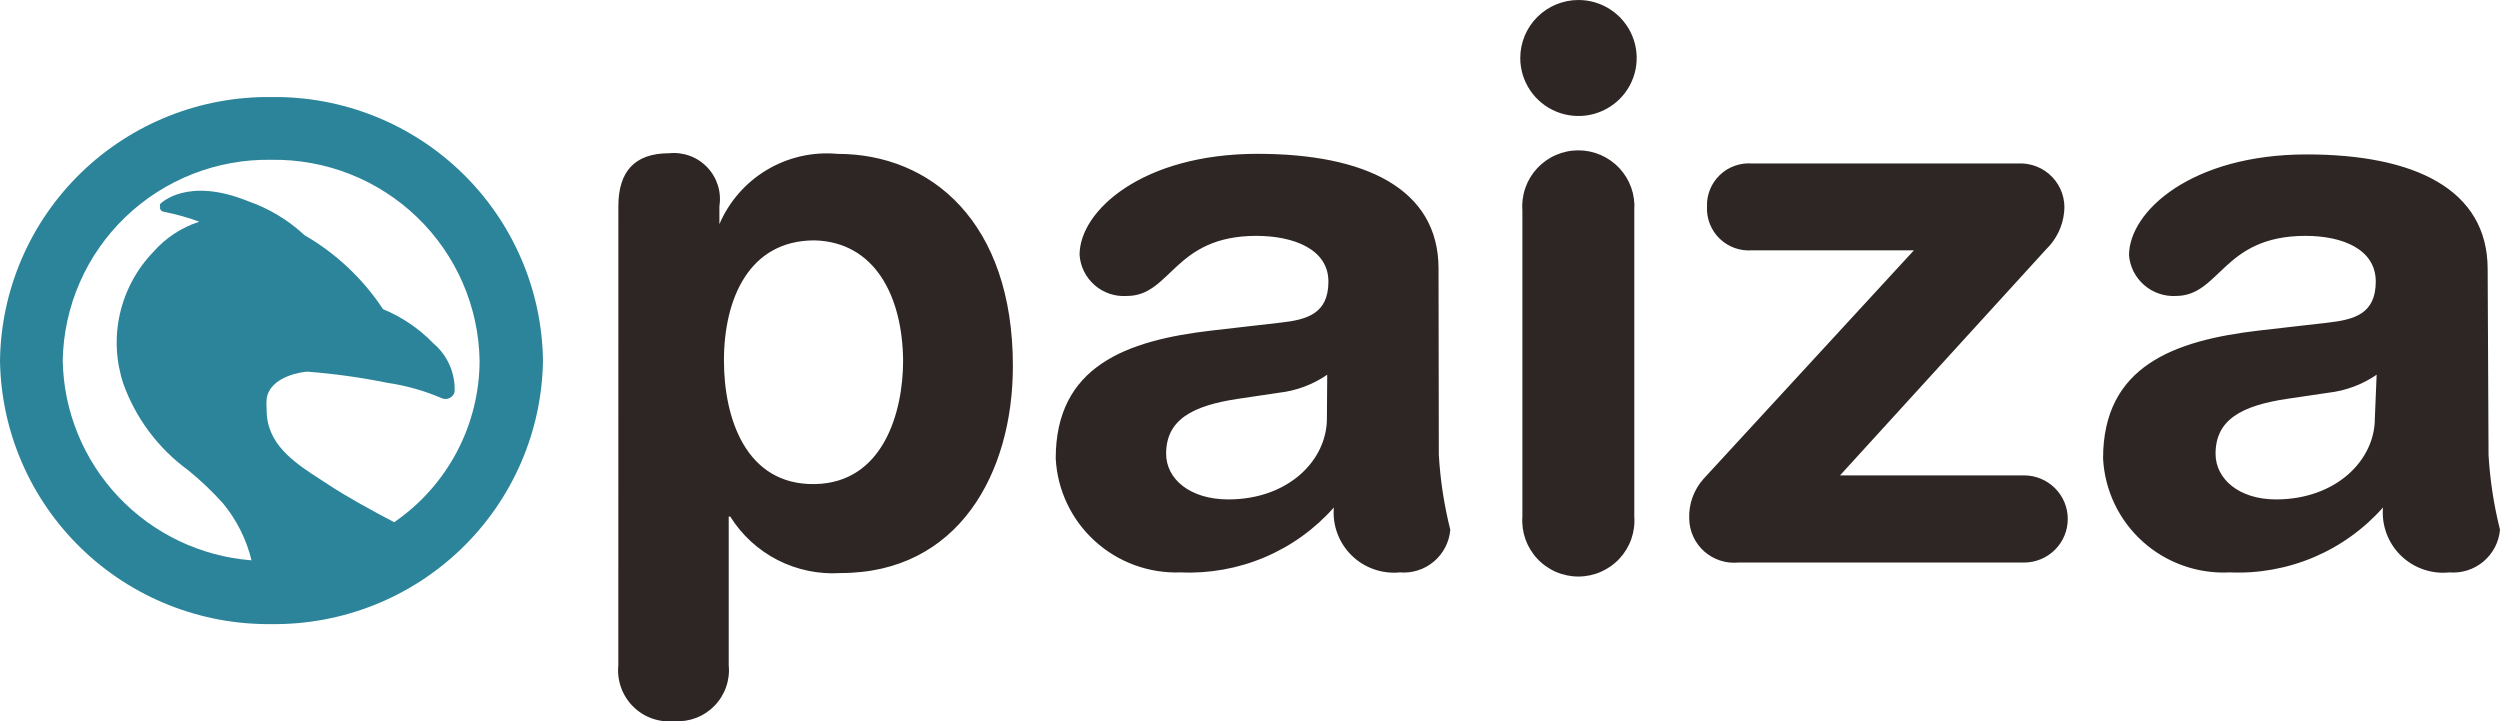
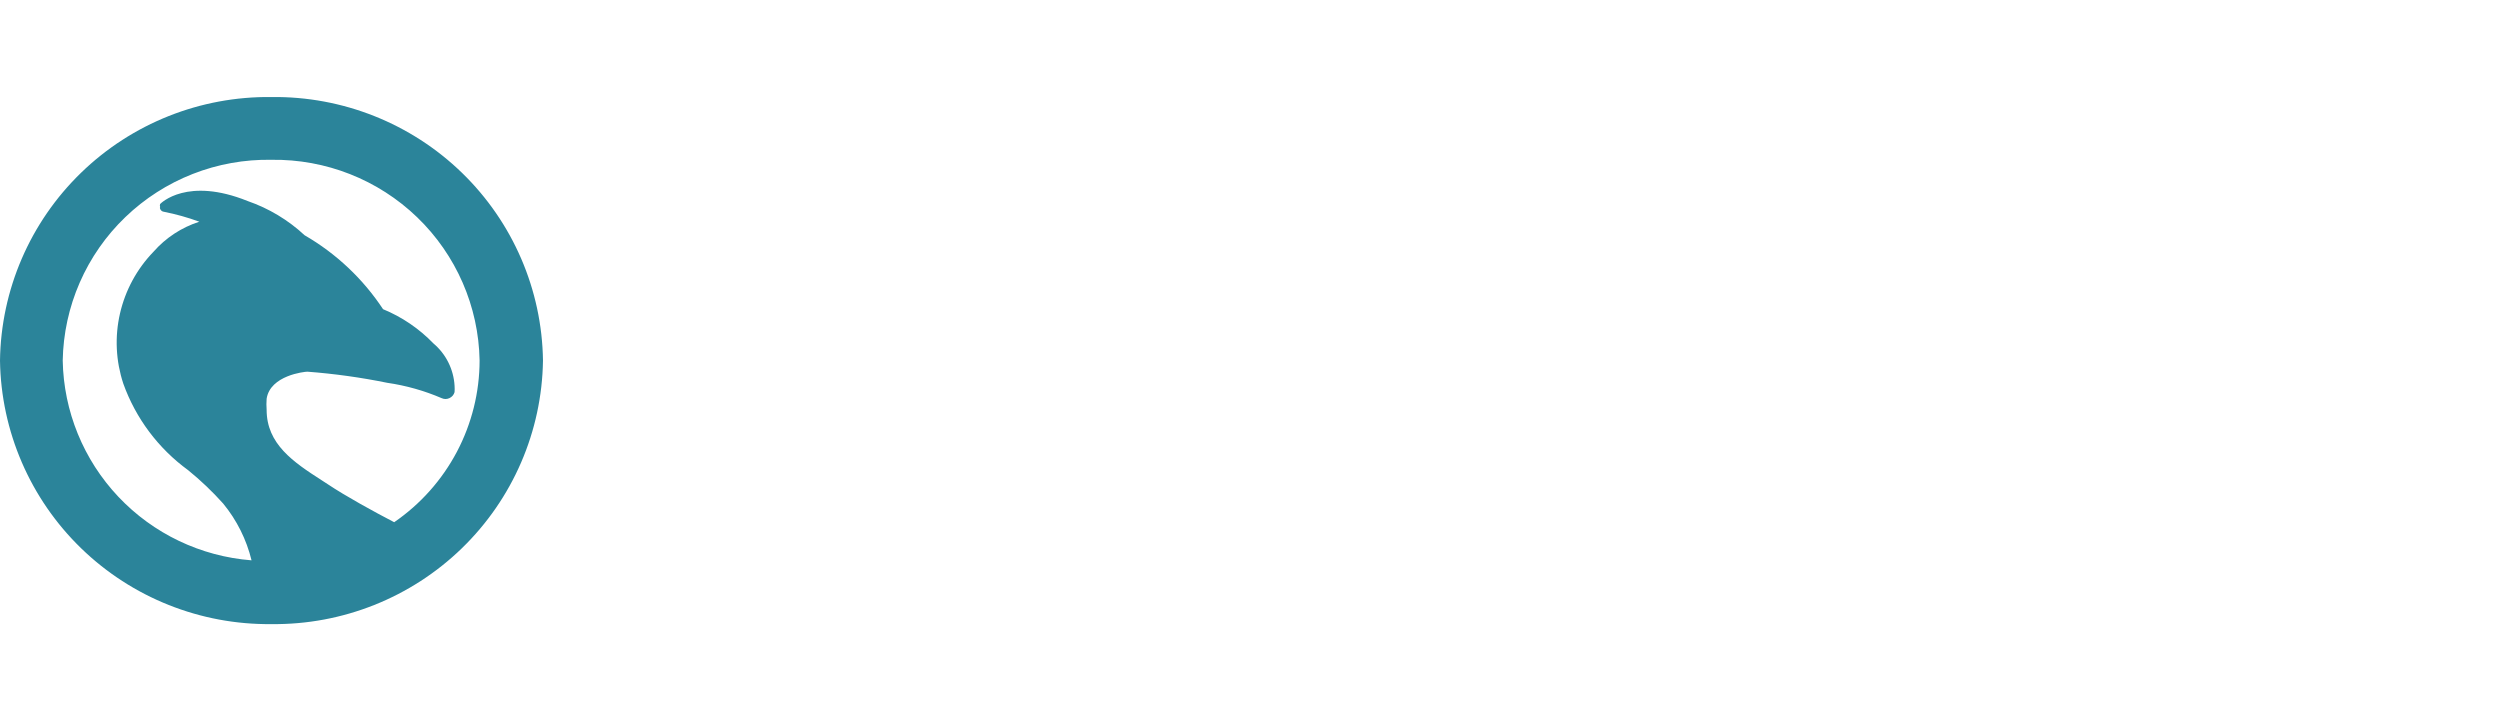
<svg xmlns="http://www.w3.org/2000/svg" fill="none" height="30" viewBox="0 0 104 30" width="104">
-   <path d="m25.724 8.575c0-1.425.665-2.2 2.108-2.2.293-.03.588.007.864.108s.525.265.727.478c.203.213.353.469.441.749.087.28.109.576.063.866v.75c.403-.944 1.096-1.736 1.98-2.262.884-.526 1.913-.758 2.938-.663 3.877 0 7.291 2.825 7.291 8.825 0 4.45-2.259 8.613-7.165 8.613-.907.059-1.814-.128-2.623-.542s-1.49-1.039-1.97-1.808h-.063v6.188c.03.306-.008.615-.11.906-.102.29-.266.555-.481.776-.215.221-.475.393-.763.504-.288.111-.597.158-.905.139-.314.031-.631-.008-.929-.113s-.568-.276-.791-.499c-.223-.222-.394-.491-.5-.788-.106-.296-.145-.612-.114-.925zm8.156 1.425c-2.71 0-3.764 2.413-3.764 5 0 2.388.903 5.175 3.764 5.138s3.689-2.987 3.689-5.138c-.025-2.688-1.18-4.938-3.689-5zm25.975 8.925c.061 1.05.221 2.092.477 3.112-.021.254-.091.501-.208.727-.116.226-.277.428-.471.593-.195.165-.42.29-.663.368s-.499.108-.754.087c-.367.036-.737-.009-1.084-.131-.347-.122-.663-.319-.926-.577s-.464-.57-.592-.914-.178-.712-.146-1.078c-.792.896-1.776 1.604-2.88 2.071-1.103.467-2.297.682-3.495.629-1.317.048-2.6-.422-3.572-1.309-.972-.886-1.555-2.118-1.623-3.429 0-3.837 2.924-4.912 6.5-5.325l2.836-.325c1.129-.125 2.008-.375 2.008-1.712s-1.431-1.9-2.999-1.9c-3.438 0-3.539 2.5-5.383 2.5-.242.017-.486-.014-.716-.091-.23-.077-.443-.198-.626-.358-.183-.159-.333-.353-.441-.57-.108-.217-.172-.453-.187-.694 0-1.837 2.623-4.2 7.404-4.2 4.455 0 7.529 1.438 7.529 4.775zm-4.643-3.337c-.597.411-1.286.669-2.008.75l-1.681.25c-1.945.287-3.012.887-3.012 2.288 0 1.05.991 1.9 2.585 1.9 2.51 0 4.103-1.637 4.103-3.362zm10.453-15.588c.479 0 .947.141 1.345.407.398.265.709.642.892 1.083.183.441.231.926.138 1.394-.093.468-.324.898-.663 1.235-.339.337-.77.567-1.24.66-.47.093-.957.045-1.399-.137-.443-.183-.821-.492-1.087-.889-.266-.397-.408-.863-.408-1.34 0-.64.255-1.253.709-1.706.454-.452 1.07-.707 1.712-.707zm-2.334 8.75c-.024-.319.019-.639.126-.941.106-.302.274-.578.492-.812.218-.234.483-.421.777-.549s.612-.194.933-.194.638.066.932.194.559.315.777.549c.218.234.386.511.492.812.106.302.149.622.126.941v12.738c.024.319-.019.639-.126.941-.106.302-.274.578-.492.812-.218.234-.483.421-.777.549s-.612.194-.932.194-.638-.066-.933-.194-.559-.315-.777-.549c-.218-.234-.386-.511-.492-.812-.106-.302-.149-.622-.126-.941zm16.288 1.663h-6.726c-.247.02-.495-.013-.728-.096-.233-.083-.446-.215-.624-.386-.178-.171-.318-.379-.409-.608-.091-.229-.133-.475-.121-.722-.01-.245.033-.49.125-.718.092-.228.232-.434.41-.604.178-.17.39-.301.622-.383.232-.082.479-.115.725-.095h11.055c.266-.014.531.029.778.127.247.098.47.249.653.442.183.193.321.423.406.674.084.251.113.518.083.782-.059.589-.326 1.138-.753 1.55l-8.57 9.4h7.654c.483 0 .945.191 1.287.531s.533.801.533 1.282-.192.942-.533 1.282-.804.531-1.287.531h-11.883c-.256.024-.514-.004-.758-.084-.244-.08-.469-.208-.661-.379-.192-.17-.347-.378-.454-.61-.108-.232-.166-.484-.172-.74-.027-.615.189-1.217.602-1.675zm23.904 8.512c.061 1.05.221 2.092.477 3.112-.045.513-.292.988-.687 1.321-.395.333-.906.496-1.421.454-.368.038-.739-.005-1.088-.127-.349-.121-.667-.318-.93-.576-.264-.258-.467-.571-.595-.916-.128-.345-.178-.715-.147-1.081-.793.895-1.777 1.603-2.88 2.07-1.103.467-2.297.682-3.494.63-.658.034-1.317-.062-1.938-.282-.621-.22-1.193-.559-1.682-.999-.489-.44-.887-.972-1.17-1.565s-.446-1.236-.48-1.892c0-3.837 2.936-4.912 6.5-5.325l2.836-.325c1.129-.125 2.008-.375 2.008-1.712s-1.368-1.9-2.924-1.9c-3.451 0-3.539 2.5-5.396 2.5-.48.025-.952-.138-1.315-.453-.363-.315-.589-.757-.63-1.235 0-1.837 2.61-4.2 7.391-4.2 4.467 0 7.529 1.438 7.529 4.775zm-4.655-3.337c-.598.41-1.287.667-2.008.75l-1.694.25c-1.945.287-2.999.887-2.999 2.288 0 1.05.979 1.9 2.51 1.9 2.51 0 4.116-1.637 4.116-3.362z" fill="#2e2624" />
  <path d="m11.293 4.037c-2.956-.037-5.807 1.097-7.924 3.153-2.118 2.056-3.329 4.865-3.369 7.81.043 2.944 1.256 5.751 3.373 7.806 2.117 2.055 4.965 3.19 7.921 3.157 2.956.033 5.804-1.102 7.921-3.157 2.117-2.055 3.33-4.862 3.373-7.806-.04-2.945-1.252-5.754-3.369-7.81-2.118-2.056-4.968-3.19-7.924-3.153zm5.107 17.688c-.841-.438-2.008-1.075-2.773-1.587l-.251-.163c-1.167-.75-2.284-1.5-2.284-2.925-.012-.154-.012-.309 0-.463.15-.975 1.581-1.125 1.694-1.125 1.117.085 2.228.239 3.325.463.778.113 1.537.327 2.259.637.051.024.107.037.163.037s.112-.013.163-.037c.052-.024.098-.058.135-.101.037-.043.064-.094.079-.149.006-.087.006-.175 0-.263-.019-.338-.107-.668-.258-.971-.151-.303-.362-.572-.621-.791-.592-.614-1.306-1.1-2.096-1.425-.834-1.263-1.95-2.316-3.263-3.075-.682-.635-1.49-1.12-2.372-1.425-2.51-1.012-3.601.087-3.639.125-.015.04-.015.085 0 .125-.007.011-.01.024-.01.037 0 .013.003.026.01.037.012.034.034.064.063.087.029.022.064.036.1.038.499.099.99.237 1.468.412-.737.237-1.397.669-1.907 1.25-.691.714-1.172 1.603-1.394 2.57s-.173 1.976.139 2.918c.517 1.442 1.457 2.696 2.698 3.6.521.423 1.008.887 1.456 1.387.566.689.97 1.497 1.18 2.362-2.113-.164-4.088-1.107-5.54-2.644-1.452-1.537-2.278-3.558-2.315-5.668.02-1.116.26-2.218.707-3.242.447-1.024 1.092-1.95 1.899-2.725.806-.775 1.758-1.385 2.801-1.794 1.043-.409 2.156-.609 3.277-.589 2.259-.033 4.439.827 6.062 2.392 1.623 1.565 2.557 3.708 2.596 5.958-.002 1.323-.327 2.627-.945 3.798-.619 1.171-1.513 2.176-2.606 2.927z" fill="#2b849a" />
</svg>